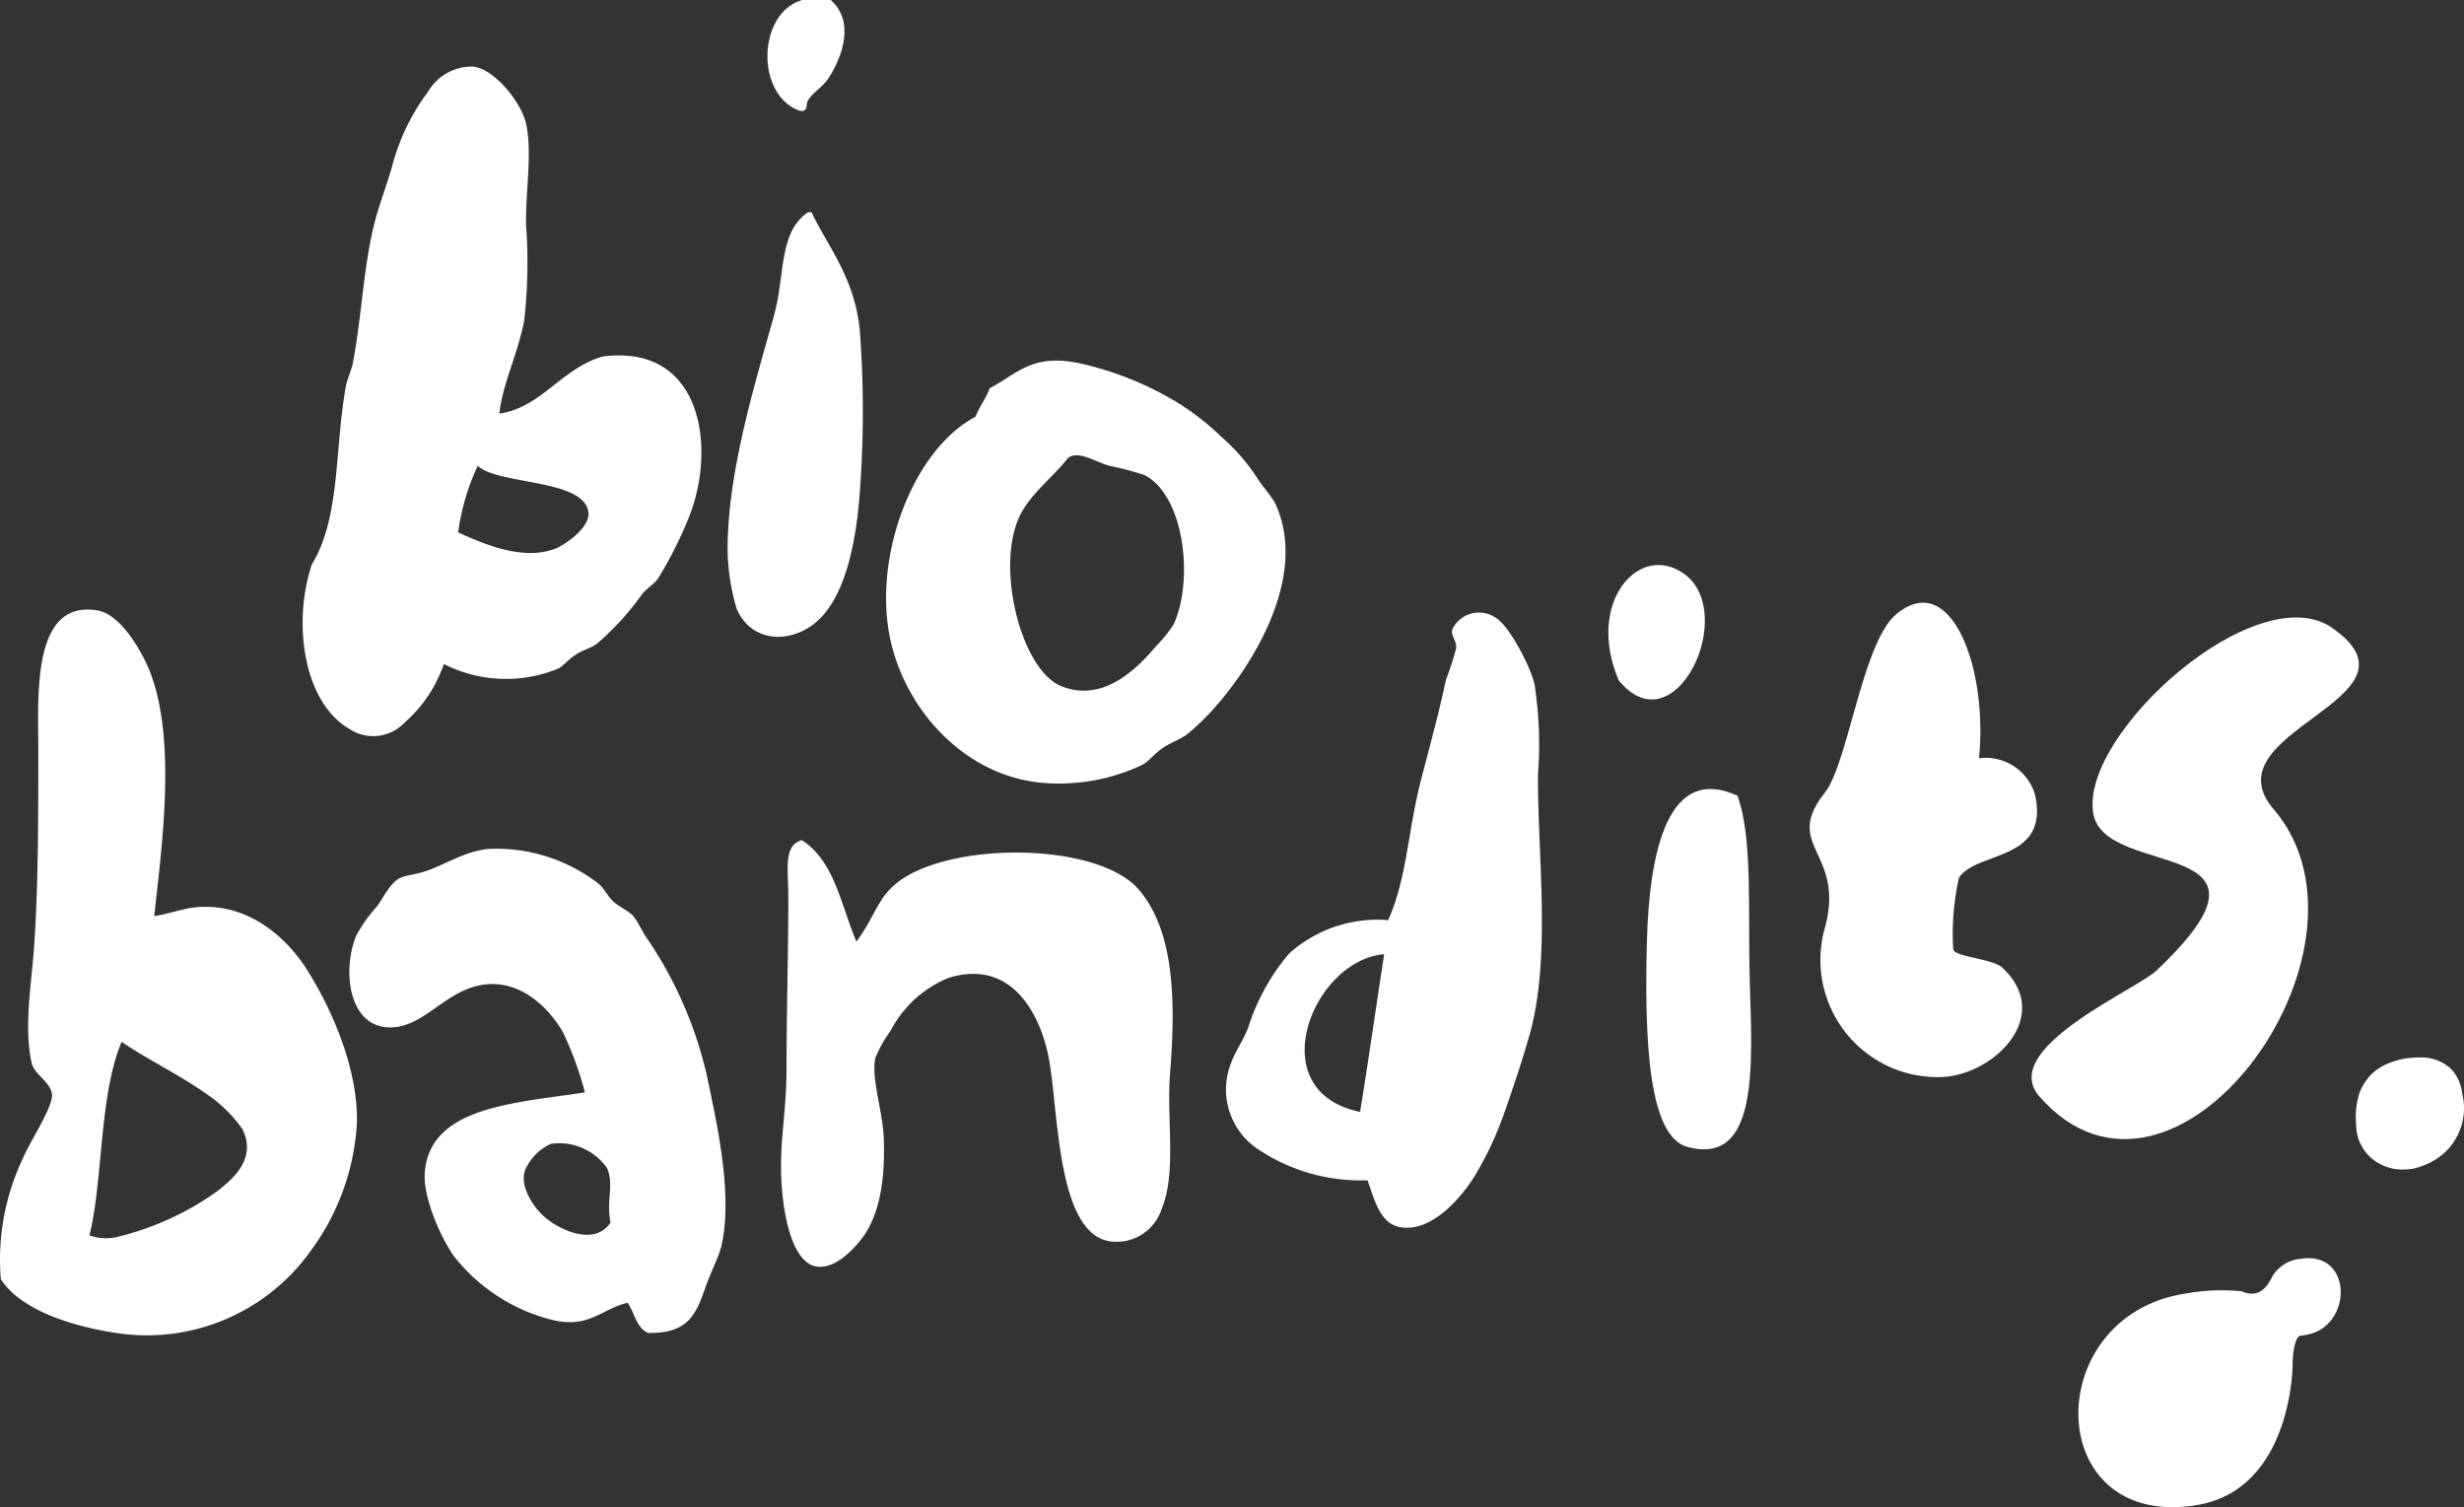
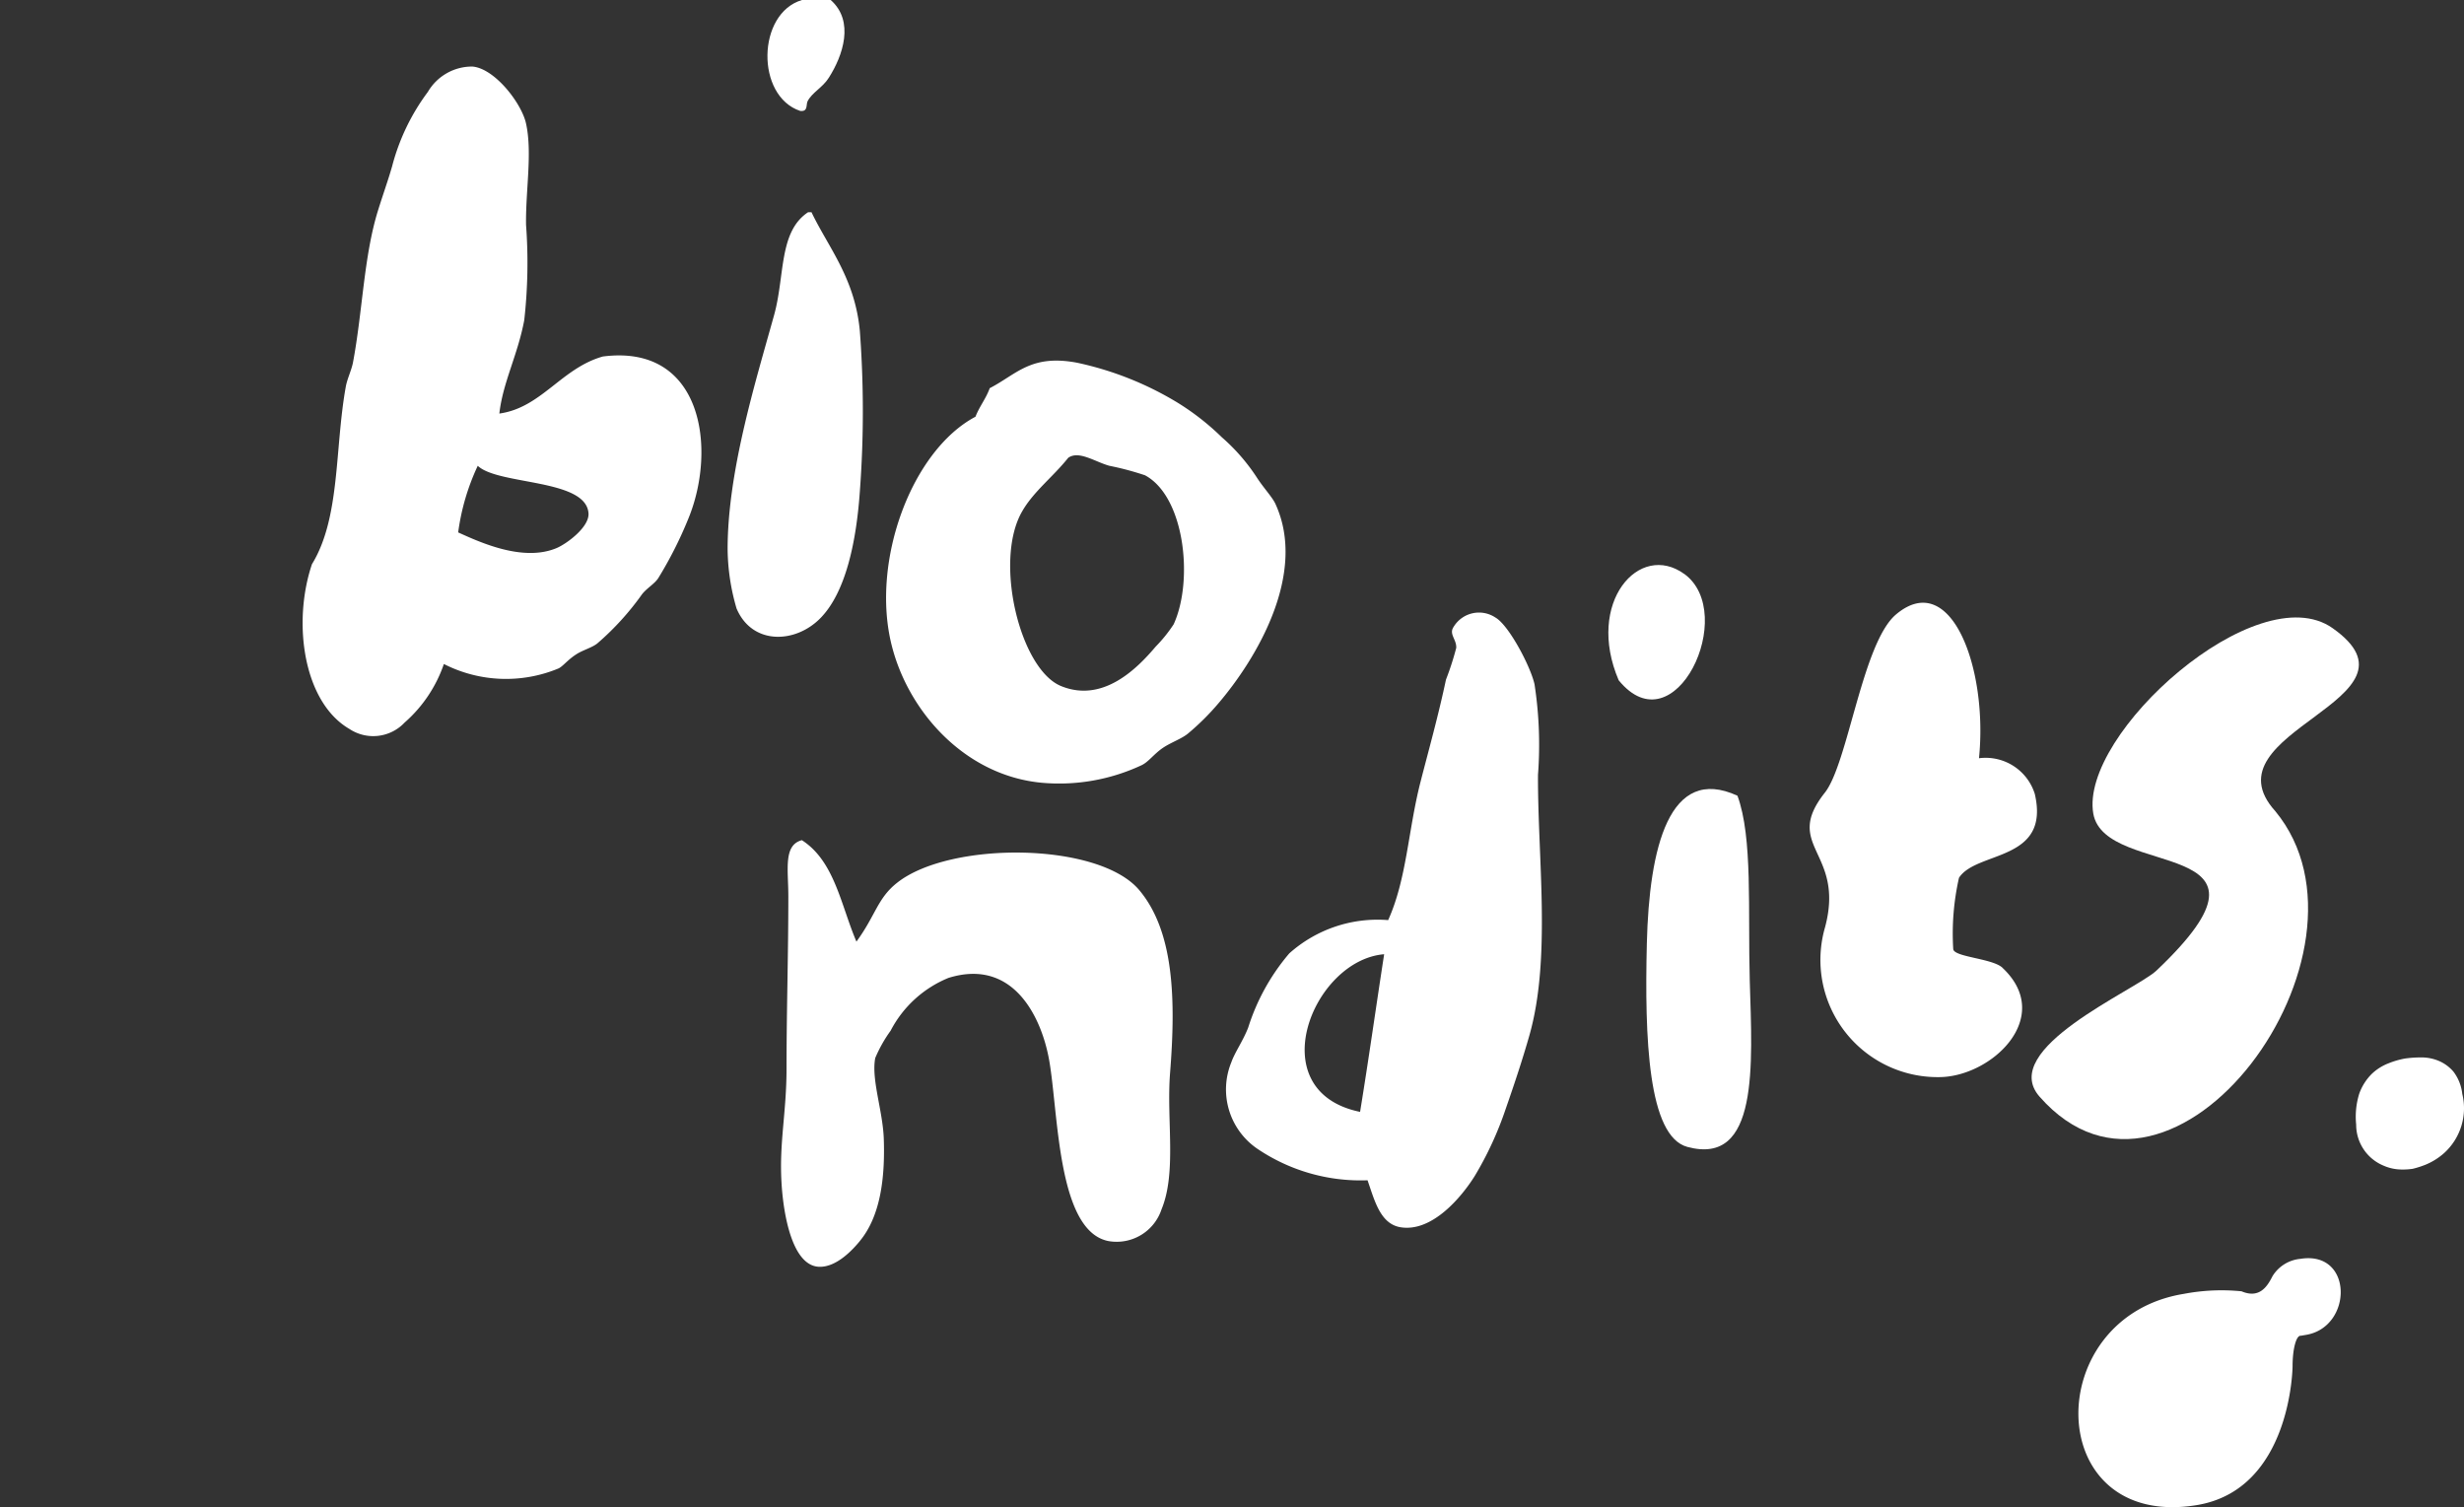
<svg xmlns="http://www.w3.org/2000/svg" width="168.181" height="102.871" viewBox="0 0 168.181 102.871">
  <rect x="0" y="0" width="168.181" height="102.871" fill="#333333" stroke="none" />
  <g id="Group_5" data-name="Group 5" transform="translate(58.322 363.469)">
    <path id="Path_52" data-name="Path 52" d="M.363-278.759C1.746-280.43,2.1-282.977,2-285.775c-.078-1.929-.86-4.019-.582-5.48a9.36,9.36,0,0,1,1.048-1.861,7.751,7.751,0,0,1,3.954-3.608c4.447-1.374,6.347,2.721,6.863,5.584.648,3.6.544,11.715,4.066,12.382a3.227,3.227,0,0,0,3.609-2.166c1.042-2.52.335-6.1.582-9.288.392-4.955.3-9.642-2.1-12.5-2.749-3.285-12.877-3.369-16.513-.517C1.568-302.168,1.453-301,.134-299.2c-1.059-2.473-1.489-5.489-3.723-6.923-1.279.335-.925,2.005-.925,3.82,0,4.066-.123,7.818-.123,11.77,0,2.988-.5,5-.345,7.742.125,2.262.746,5.709,2.558,5.785,1.215.05,2.342-1.21,2.791-1.754Z" fill="#fff" fill-rule="evenodd" />
    <path id="Path_53" data-name="Path 53" d="M61.108-296.538c-.133-4.82.212-9.764-.839-12.619-4.65-2.139-6.025,3.513-6.186,10.091-.155,6.444.076,13.155,2.768,13.879,4.888,1.32,4.431-5.562,4.257-11.348Z" fill="#fff" fill-rule="evenodd" />
    <path id="Path_54" data-name="Path 54" d="M78.358-297.415c-.678-.64-3.3-.726-3.361-1.271a17.247,17.247,0,0,1,.392-4.869c1.2-1.861,6.253-1.078,5.174-5.728a3.516,3.516,0,0,0-3.808-2.433c.62-6.12-1.9-12.964-5.652-9.824-2.3,1.91-3.284,10.158-4.868,12.172-2.92,3.685,1.4,4.009.011,9.193a8,8,0,0,0,5.46,9.909,7.99,7.99,0,0,0,2.31.315c3.588,0,7.923-4.1,4.342-7.46Z" fill="#fff" fill-rule="evenodd" />
    <path id="Path_55" data-name="Path 55" d="M96.982-308.1c-4.955-5.47,10.864-7.6,3.9-12.5-5.146-3.617-17.278,7.225-16.325,12.668.811,4.534,14.129,1.413,4.3,10.72-1.489,1.366-10.825,5.337-7.971,8.591C90.043-278.185,104.869-298.538,96.982-308.1Z" fill="#fff" fill-rule="evenodd" />
    <path id="Path_56" data-name="Path 56" d="M56.641-324.291c-3.075-2.232-6.749,1.948-4.479,7.255,3.84,4.7,8.173-4.565,4.479-7.259Z" fill="#fff" fill-rule="evenodd" />
    <path id="Path_57" data-name="Path 57" d="M-17.174-339.136c-2.836.8-4.191,3.494-7.065,3.894.239-2.128,1.252-3.981,1.7-6.376a35.039,35.039,0,0,0,.123-6.493c-.038-2.348.44-4.915,0-6.921-.294-1.374-2.128-3.761-3.655-3.894a3.486,3.486,0,0,0-3.045,1.728,14.638,14.638,0,0,0-2.444,5.087c-.286.993-.65,2-.966,3.026-.964,3.1-1.048,6.884-1.707,10.379-.106.523-.392,1.1-.487,1.631-.764,4.24-.364,8.945-2.31,12.115-1.347,4-.582,9.421,2.558,11.245a2.941,2.941,0,0,0,3.764-.433h0a9.335,9.335,0,0,0,2.683-4,9.337,9.337,0,0,0,7.8.313c.3-.123.64-.591,1.222-.964.449-.3,1.069-.449,1.451-.754a18.757,18.757,0,0,0,3.056-3.361c.324-.411.849-.705,1.1-1.088a27.35,27.35,0,0,0,2.071-4.1C-9.394-332.836-10.357-340.015-17.174-339.136Zm-3.175,13.083c-2.266.938-5.145-.371-6.7-1.076a15.474,15.474,0,0,1,1.336-4.547c1.413,1.336,7.418.868,7.56,3.255C-18.1-327.476-19.671-326.331-20.349-326.053Z" fill="#fff" fill-rule="evenodd" />
    <path id="Path_58" data-name="Path 58" d="M28.732-329.079c-.2-.438-.794-1.078-1.222-1.728a13.2,13.2,0,0,0-2.435-2.816A17.328,17.328,0,0,0,22.03-336,22.11,22.11,0,0,0,15.2-338.71c-3.16-.6-4.134.792-5.968,1.736-.256.716-.705,1.252-.972,1.948-4.354,2.308-7.151,9.851-5.728,15.569,1.127,4.553,5,8.915,10.233,9.413a13.27,13.27,0,0,0,6.823-1.192v0c.476-.218.839-.762,1.459-1.184.563-.381,1.26-.61,1.709-.974a17.08,17.08,0,0,0,2.071-2.052C27.439-318.5,30.922-324.317,28.732-329.079Zm-6.945,8.22a9.8,9.8,0,0,1-1.222,1.518c-1.241,1.465-3.58,3.876-6.461,2.7-2.8-1.137-4.6-8.515-2.675-11.895.784-1.385,2.111-2.368,3.16-3.685.726-.517,1.815.267,2.808.544a19.818,19.818,0,0,1,2.433.648C22.551-329.573,23.153-323.837,21.787-320.859Z" fill="#fff" fill-rule="evenodd" />
    <path id="Path_59" data-name="Path 59" d="M-2.315-321.288c1.717-1.756,2.444-5.2,2.683-8.649a73.56,73.56,0,0,0,0-10.929c-.335-3.619-2.149-5.709-3.3-8.115h-.237c-2.014,1.336-1.567,4.343-2.321,7.035-1.317,4.727-3.179,10.741-3.168,16.009a14.809,14.809,0,0,0,.61,4C-6.984-319.427-4.025-319.531-2.315-321.288Z" fill="#fff" fill-rule="evenodd" />
-     <path id="Path_60" data-name="Path 60" d="M-3.206-356.547c.313-.62,1.021-.925,1.459-1.622.955-1.5,1.766-3.848.125-5.3H-3.579c-3.083.906-3.17,6.558-.125,7.571.547.062.389-.414.5-.653Z" fill="#fff" fill-rule="evenodd" />
+     <path id="Path_60" data-name="Path 60" d="M-3.206-356.547c.313-.62,1.021-.925,1.459-1.622.955-1.5,1.766-3.848.125-5.3H-3.579c-3.083.906-3.17,6.558-.125,7.571.547.062.389-.414.5-.653" fill="#fff" fill-rule="evenodd" />
    <path id="Path_61" data-name="Path 61" d="M91.6-260.736c6.491-1.05,6.558-9.479,6.558-9.479,0-1.2.256-2.13.563-2.082l.333-.057c3.227-.517,3.265-5.775-.362-5.193a2.5,2.5,0,0,0-1.91,1.194c-.371.745-.915,1.527-2.109,1.021a13.755,13.755,0,0,0-3.932.174C80.916-273.566,81.088-259.037,91.6-260.736Z" fill="#fff" fill-rule="evenodd" />
-     <path id="Path_62" data-name="Path 62" d="M-9.9-289.216A27.421,27.421,0,0,0-14.1-299.334c-.381-.517-.667-1.232-1.04-1.652-.3-.326-.887-.563-1.29-.928-.419-.381-.686-.953-1.04-1.241a11.385,11.385,0,0,0-7.56-2.368c-1.652.182-2.96,1.108-4.305,1.537-.64.21-1.213.239-1.624.421-.7.294-1.165,1.326-1.633,1.957a11.029,11.029,0,0,0-1.4,1.965c-.974,2.291-.582,6.12,2.1,6.292,2.406.152,3.81-2.414,6.4-2.882,2.711-.487,4.7,1.66,5.584,3.2A23,23,0,0,1-18.4-288.91c-4.849.745-10.586.974-10.929,5.48-.125,1.614,1,4.276,1.976,5.68a12.3,12.3,0,0,0,6.978,4.43c2.338.438,3.075-.775,4.888-1.232.476.669.582,1.69,1.393,2.063,2.82.041,3.286-1.325,3.955-3.195v0c.324-.947.868-1.967,1.04-2.683C-8.281-281.721-9.361-286.638-9.9-289.216Zm-11.4,8.672h0c-.7-.659-1.586-2.071-1.165-3.092a3.506,3.506,0,0,1,1.736-1.758,3.962,3.962,0,0,1,3.837,1.652c.506,1.127-.066,2.139.239,3.723C-17.752-278.348-20.291-279.562-21.3-280.544Z" fill="#fff" fill-rule="evenodd" />
    <path id="Path_63" data-name="Path 63" d="M106.361-283.694a6.439,6.439,0,0,0,.849-.269,4.454,4.454,0,0,0,1.3-.811,4.124,4.124,0,0,0,1.232-4.028,3.071,3.071,0,0,0-.6-1.518,2.7,2.7,0,0,0-1.042-.754,3.025,3.025,0,0,0-1.2-.22,7.47,7.47,0,0,0-1.078.076,5.658,5.658,0,0,0-1.118.326,3.437,3.437,0,0,0-1.154.735,3.626,3.626,0,0,0-.841,1.336,5.282,5.282,0,0,0-.21,2.109,3.022,3.022,0,0,0,1.861,2.8,3.1,3.1,0,0,0,1.222.267,4.58,4.58,0,0,0,.776-.048Z" fill="#fff" fill-rule="evenodd" />
-     <path id="Path_64" data-name="Path 64" d="M-37.331-297.225c-1.271-2.033-3.818-4.572-7.437-4.335-1.021.068-1.976.46-3.026.62.479-4.515,1.586-12.1-.352-16.829-.506-1.241-1.929-3.752-3.486-4.028-4.525-.794-4.076,5.756-4.076,9.4,0,4.583.011,10.023-.343,14.243-.191,2.243-.612,4.934-.114,7.225.163.792,1.317,1.317,1.393,2.166s-1.6,3.38-1.976,4.335a16.059,16.059,0,0,0-1.518,8.267c1.385,2.166,5.051,3.282,8.142,3.712a13.735,13.735,0,0,0,13.032-5.674,16.214,16.214,0,0,0,3.13-8.668C-33.862-290.313-35.518-294.332-37.331-297.225Zm-6.176,15.073a19.747,19.747,0,0,1-6.74,3.092,3.356,3.356,0,0,1-1.971-.091c.944-3.807.659-9.593,2.2-13.212,1.548,1.089,3.848,2.2,5.7,3.5a9.5,9.5,0,0,1,2.558,2.482C-40.86-284.473-42.2-283.164-43.507-282.152Z" fill="#fff" fill-rule="evenodd" />
    <path id="Path_65" data-name="Path 65" d="M46.654-310.581a27.248,27.248,0,0,0-.237-6.186c-.277-1.232-1.758-4.038-2.672-4.555a2.025,2.025,0,0,0-2.806.57c-.034.051-.065.1-.094.156-.229.449.258.8.229,1.347a19.592,19.592,0,0,1-.7,2.166c-.544,2.558-1.165,4.744-1.747,7.016-.839,3.293-.934,6.6-2.2,9.4a9.039,9.039,0,0,0-6.749,2.272,14.526,14.526,0,0,0-2.8,5.051c-.343.9-.917,1.7-1.154,2.378a4.9,4.9,0,0,0,1.736,5.879,12.577,12.577,0,0,0,7.56,2.177c.479,1.374.86,2.95,2.215,3.2,2.175.387,4.208-2.056,5.114-3.513a23.286,23.286,0,0,0,2.092-4.534c.572-1.641,1.146-3.35,1.631-5.059C47.563-298.085,46.627-304.916,46.654-310.581Zm-10.5,12.243c-.555,3.581-1.061,7.2-1.643,10.759-6.838-1.4-3.242-10.363,1.643-10.759h0Z" fill="#fff" fill-rule="evenodd" />
  </g>
</svg>